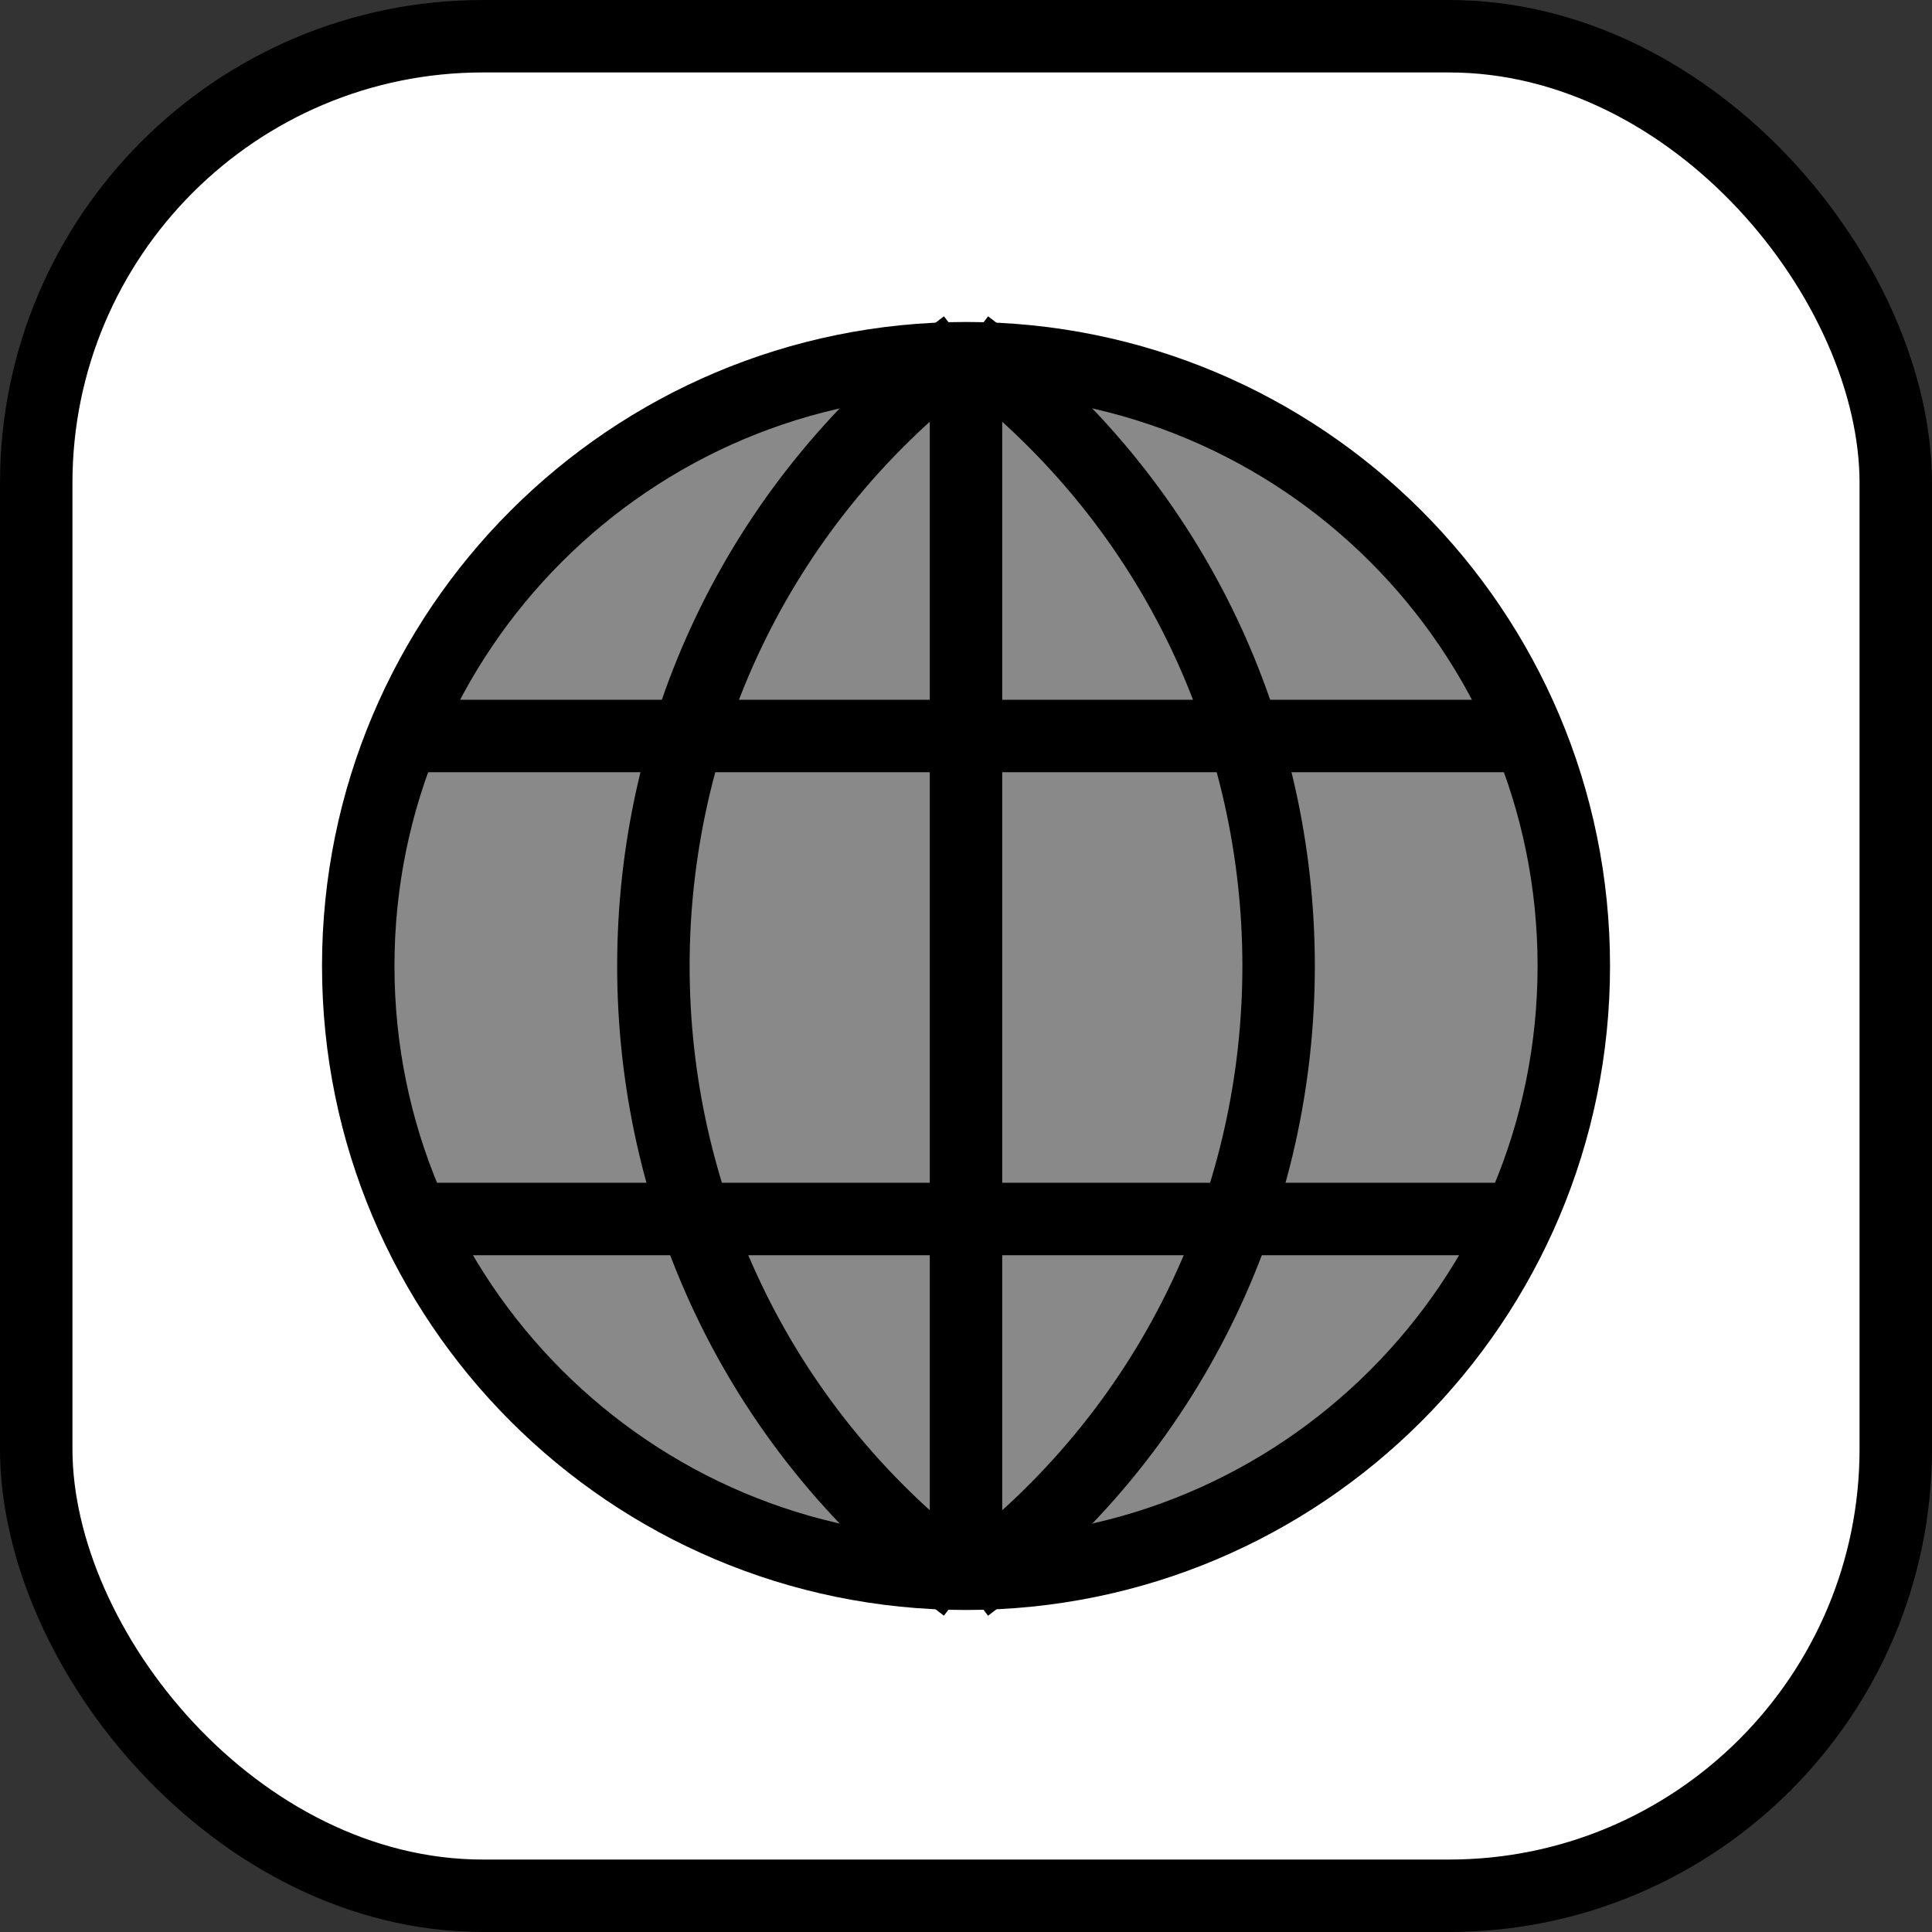
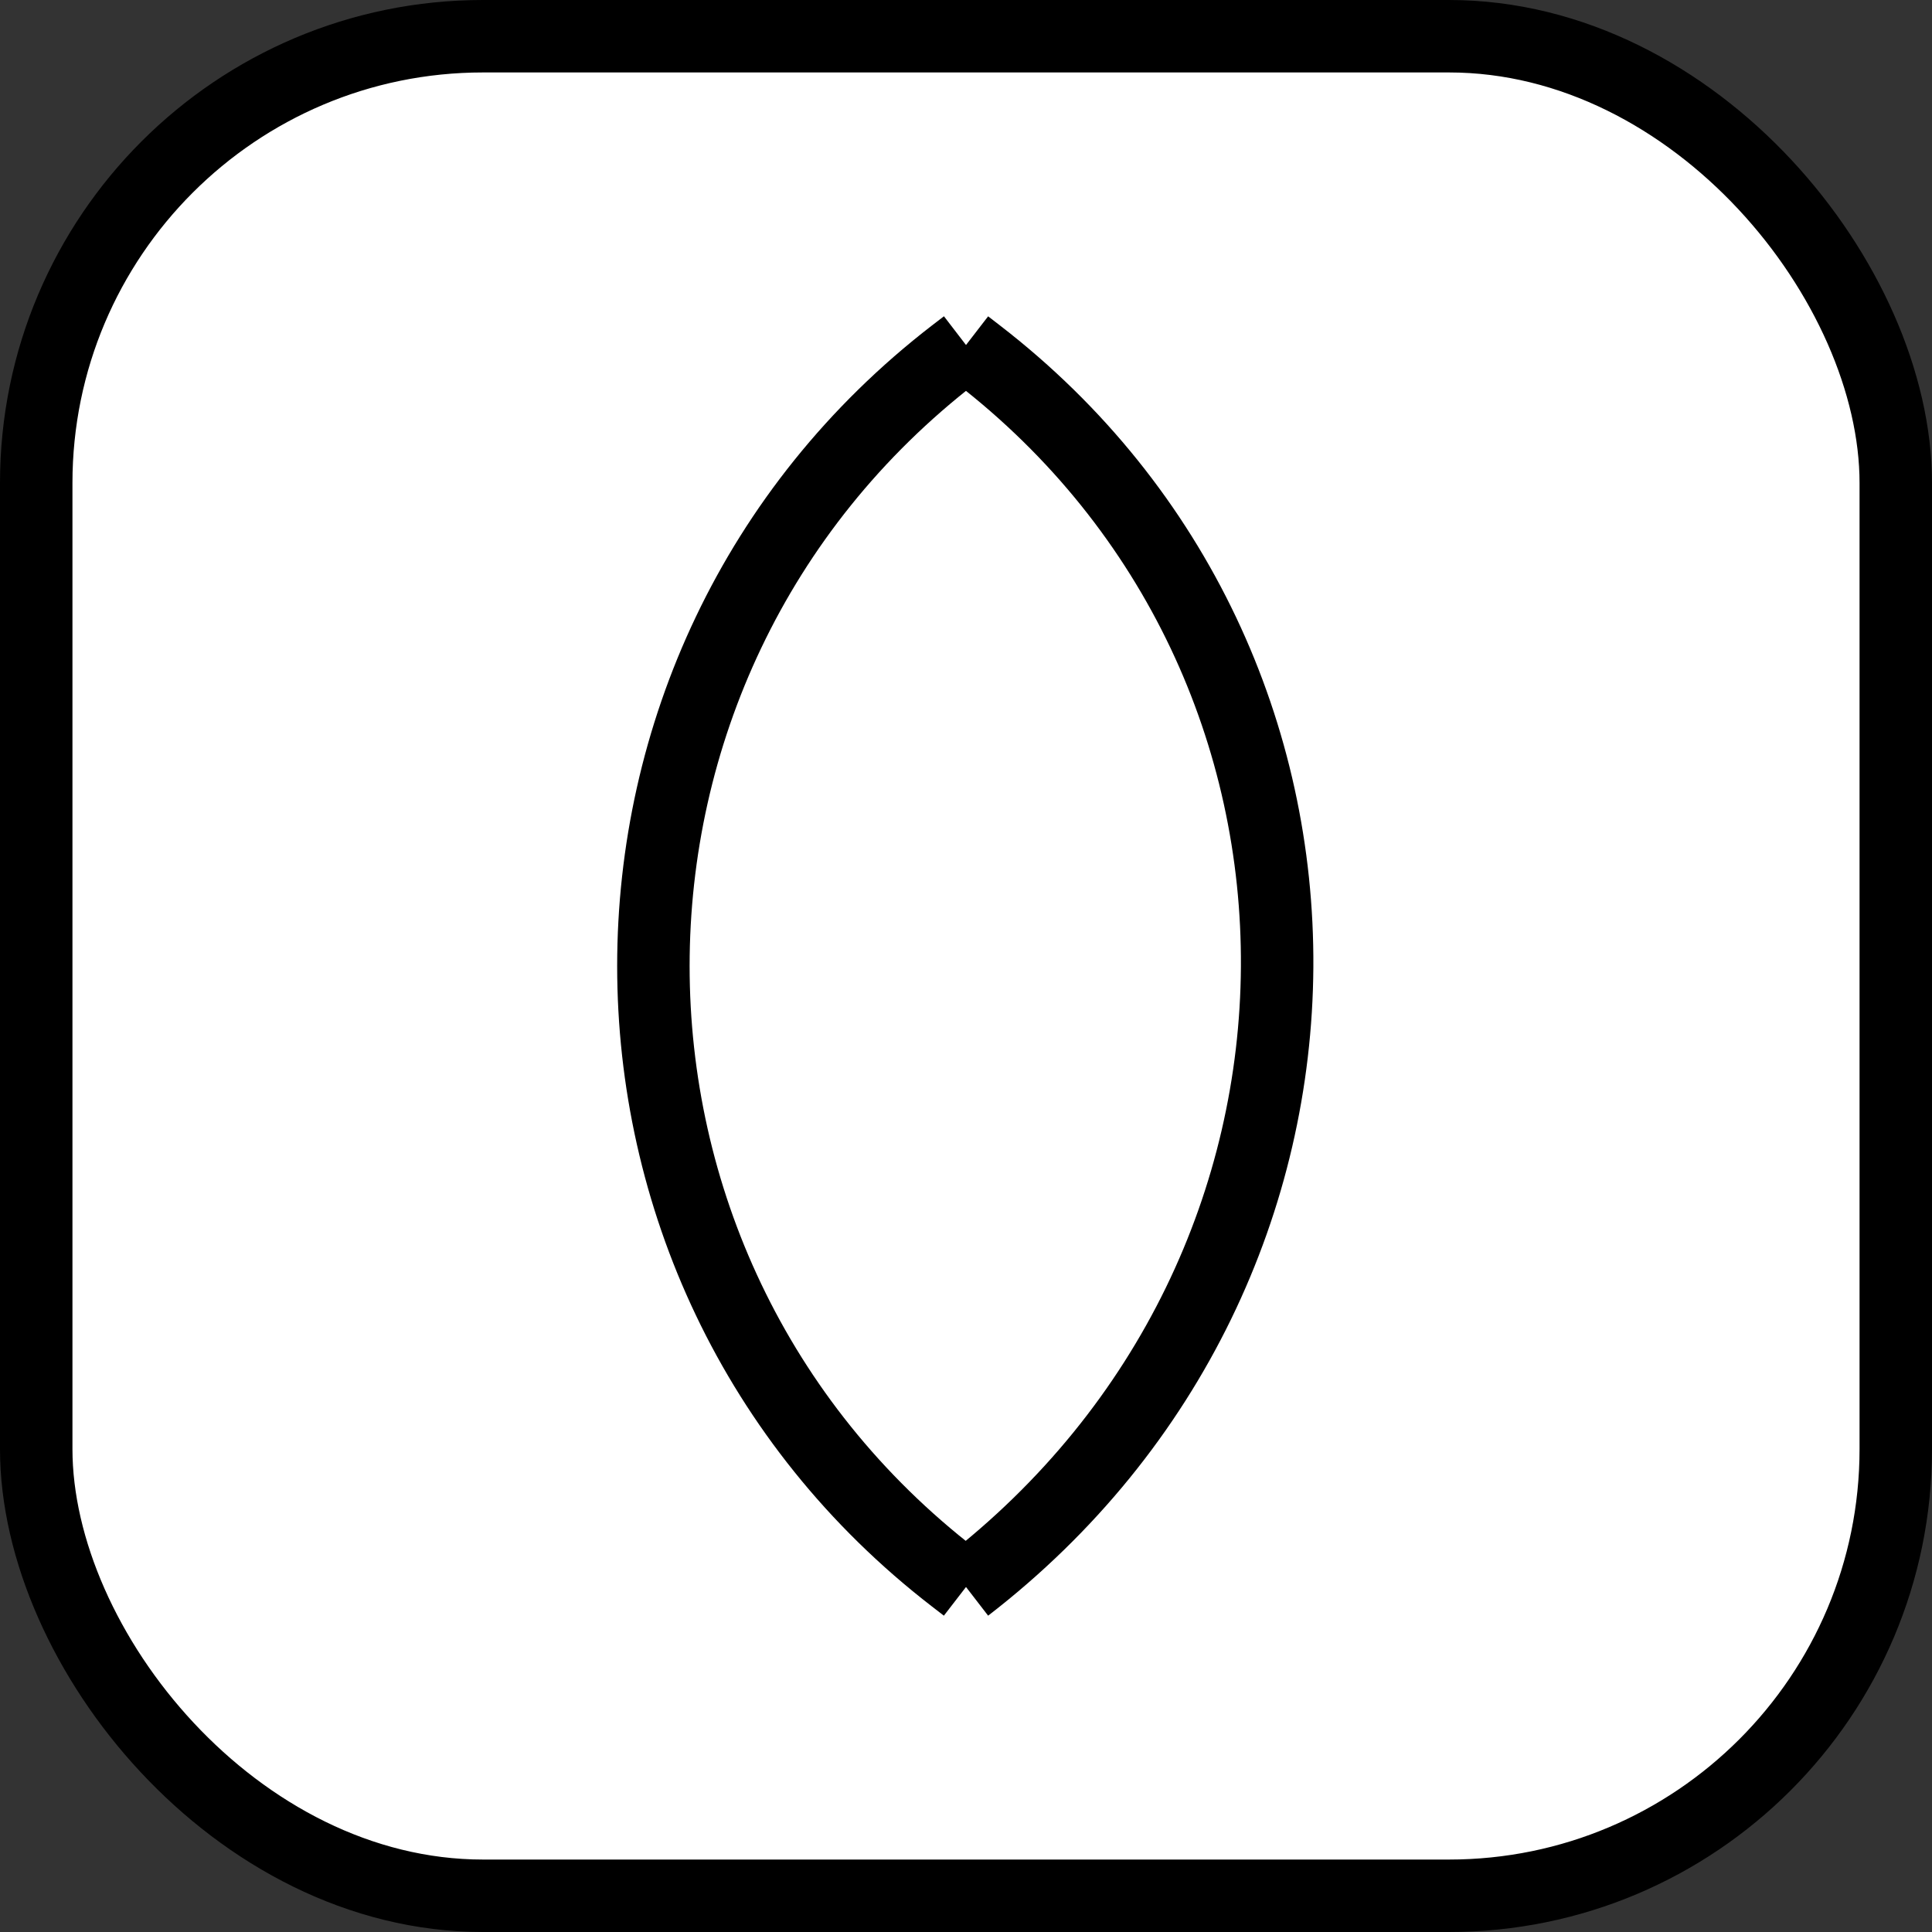
<svg xmlns="http://www.w3.org/2000/svg" width="40" height="40" viewBox="0 0 40 40" fill="none">
  <rect x="0" y="0" width="40" height="40" fill="#333333" stroke="none" />
  <rect x="0.75" y="0.75" width="38.5" height="38.5" rx="9.25" fill="white" stroke="black" stroke-width="1.5" />
-   <path d="M20 32.583C13.051 32.583 7.417 26.949 7.417 19.999C7.417 13.05 13.051 7.416 20 7.416C26.95 7.416 32.584 13.05 32.584 19.999C32.584 26.949 26.95 32.583 20 32.583Z" fill="#898989" stroke="black" stroke-width="1.5" />
-   <path d="M20 7.619V32.857M31.905 15.238H8.096M31.905 25.238H8.096" stroke="black" stroke-width="1.5" />
  <path d="M20 7.143L19.755 7.331C11.452 13.736 11.452 26.263 19.755 32.668L20 32.857" stroke="black" stroke-width="1.5" />
-   <path d="M20 32.857L20.245 32.669C28.548 26.264 28.548 13.737 20.245 7.332L20 7.143" stroke="black" stroke-width="1.5" />
+   <path d="M20 32.857C28.548 26.264 28.548 13.737 20.245 7.332L20 7.143" stroke="black" stroke-width="1.5" />
</svg>